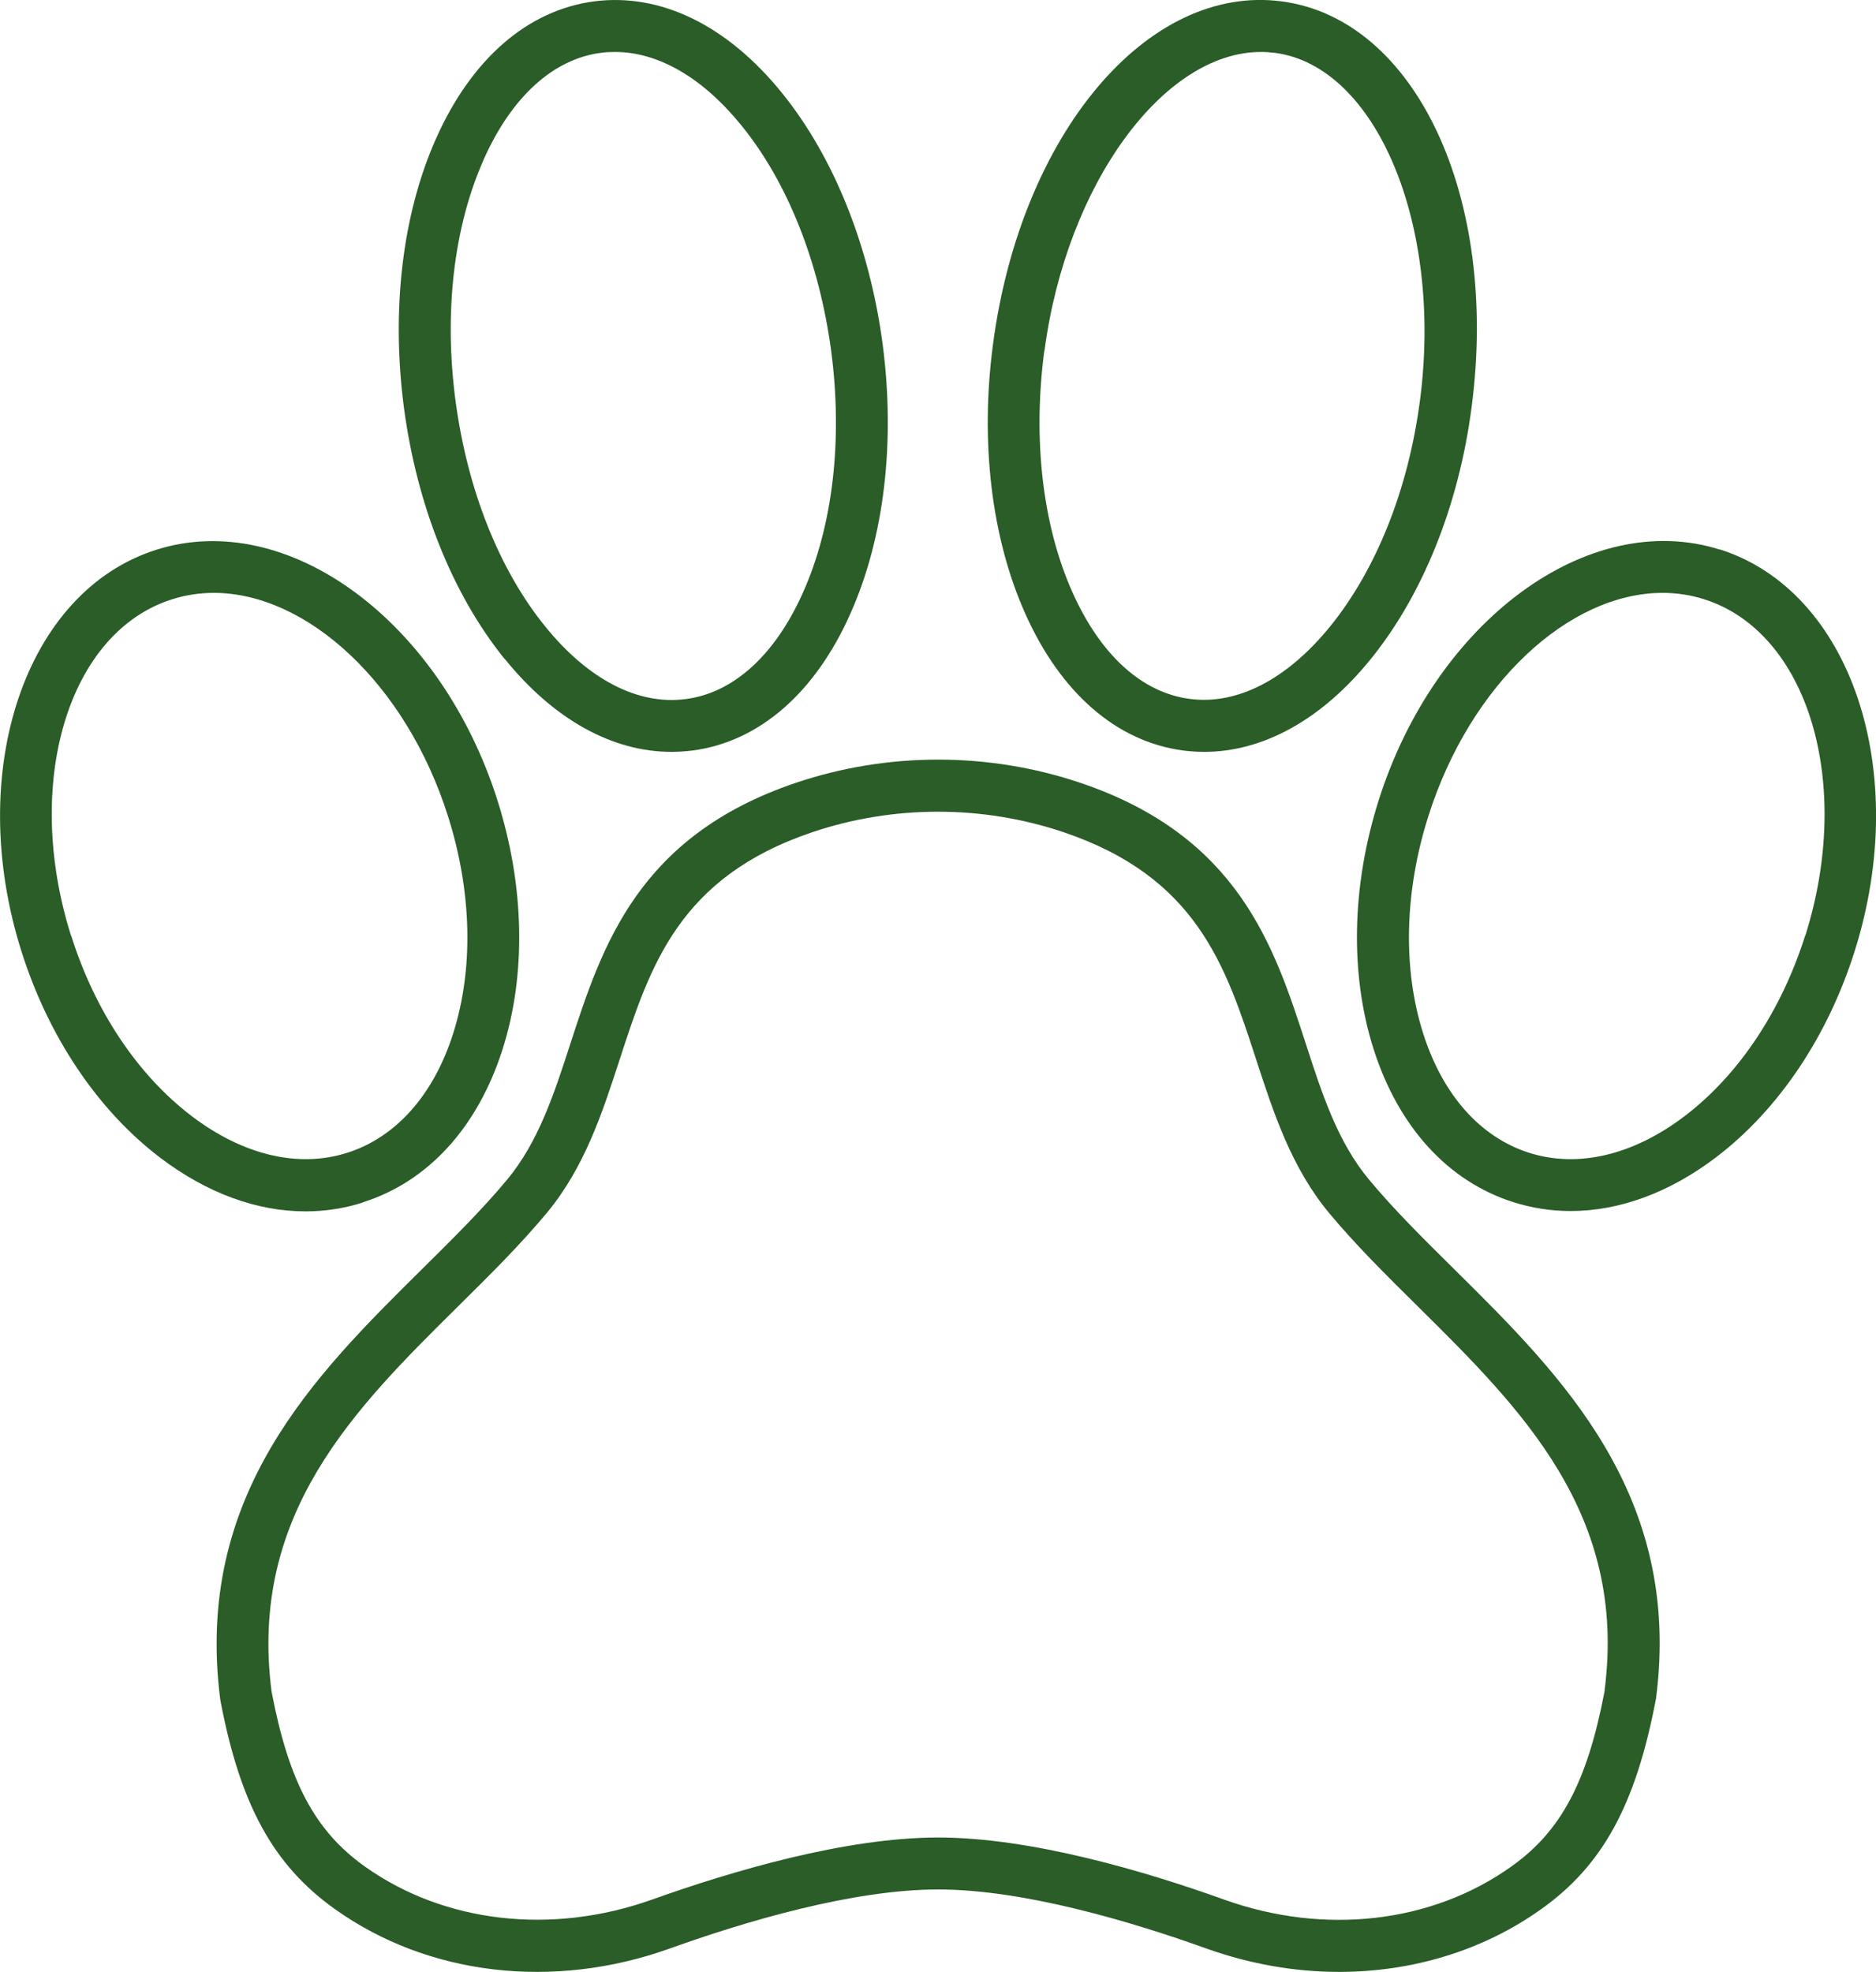
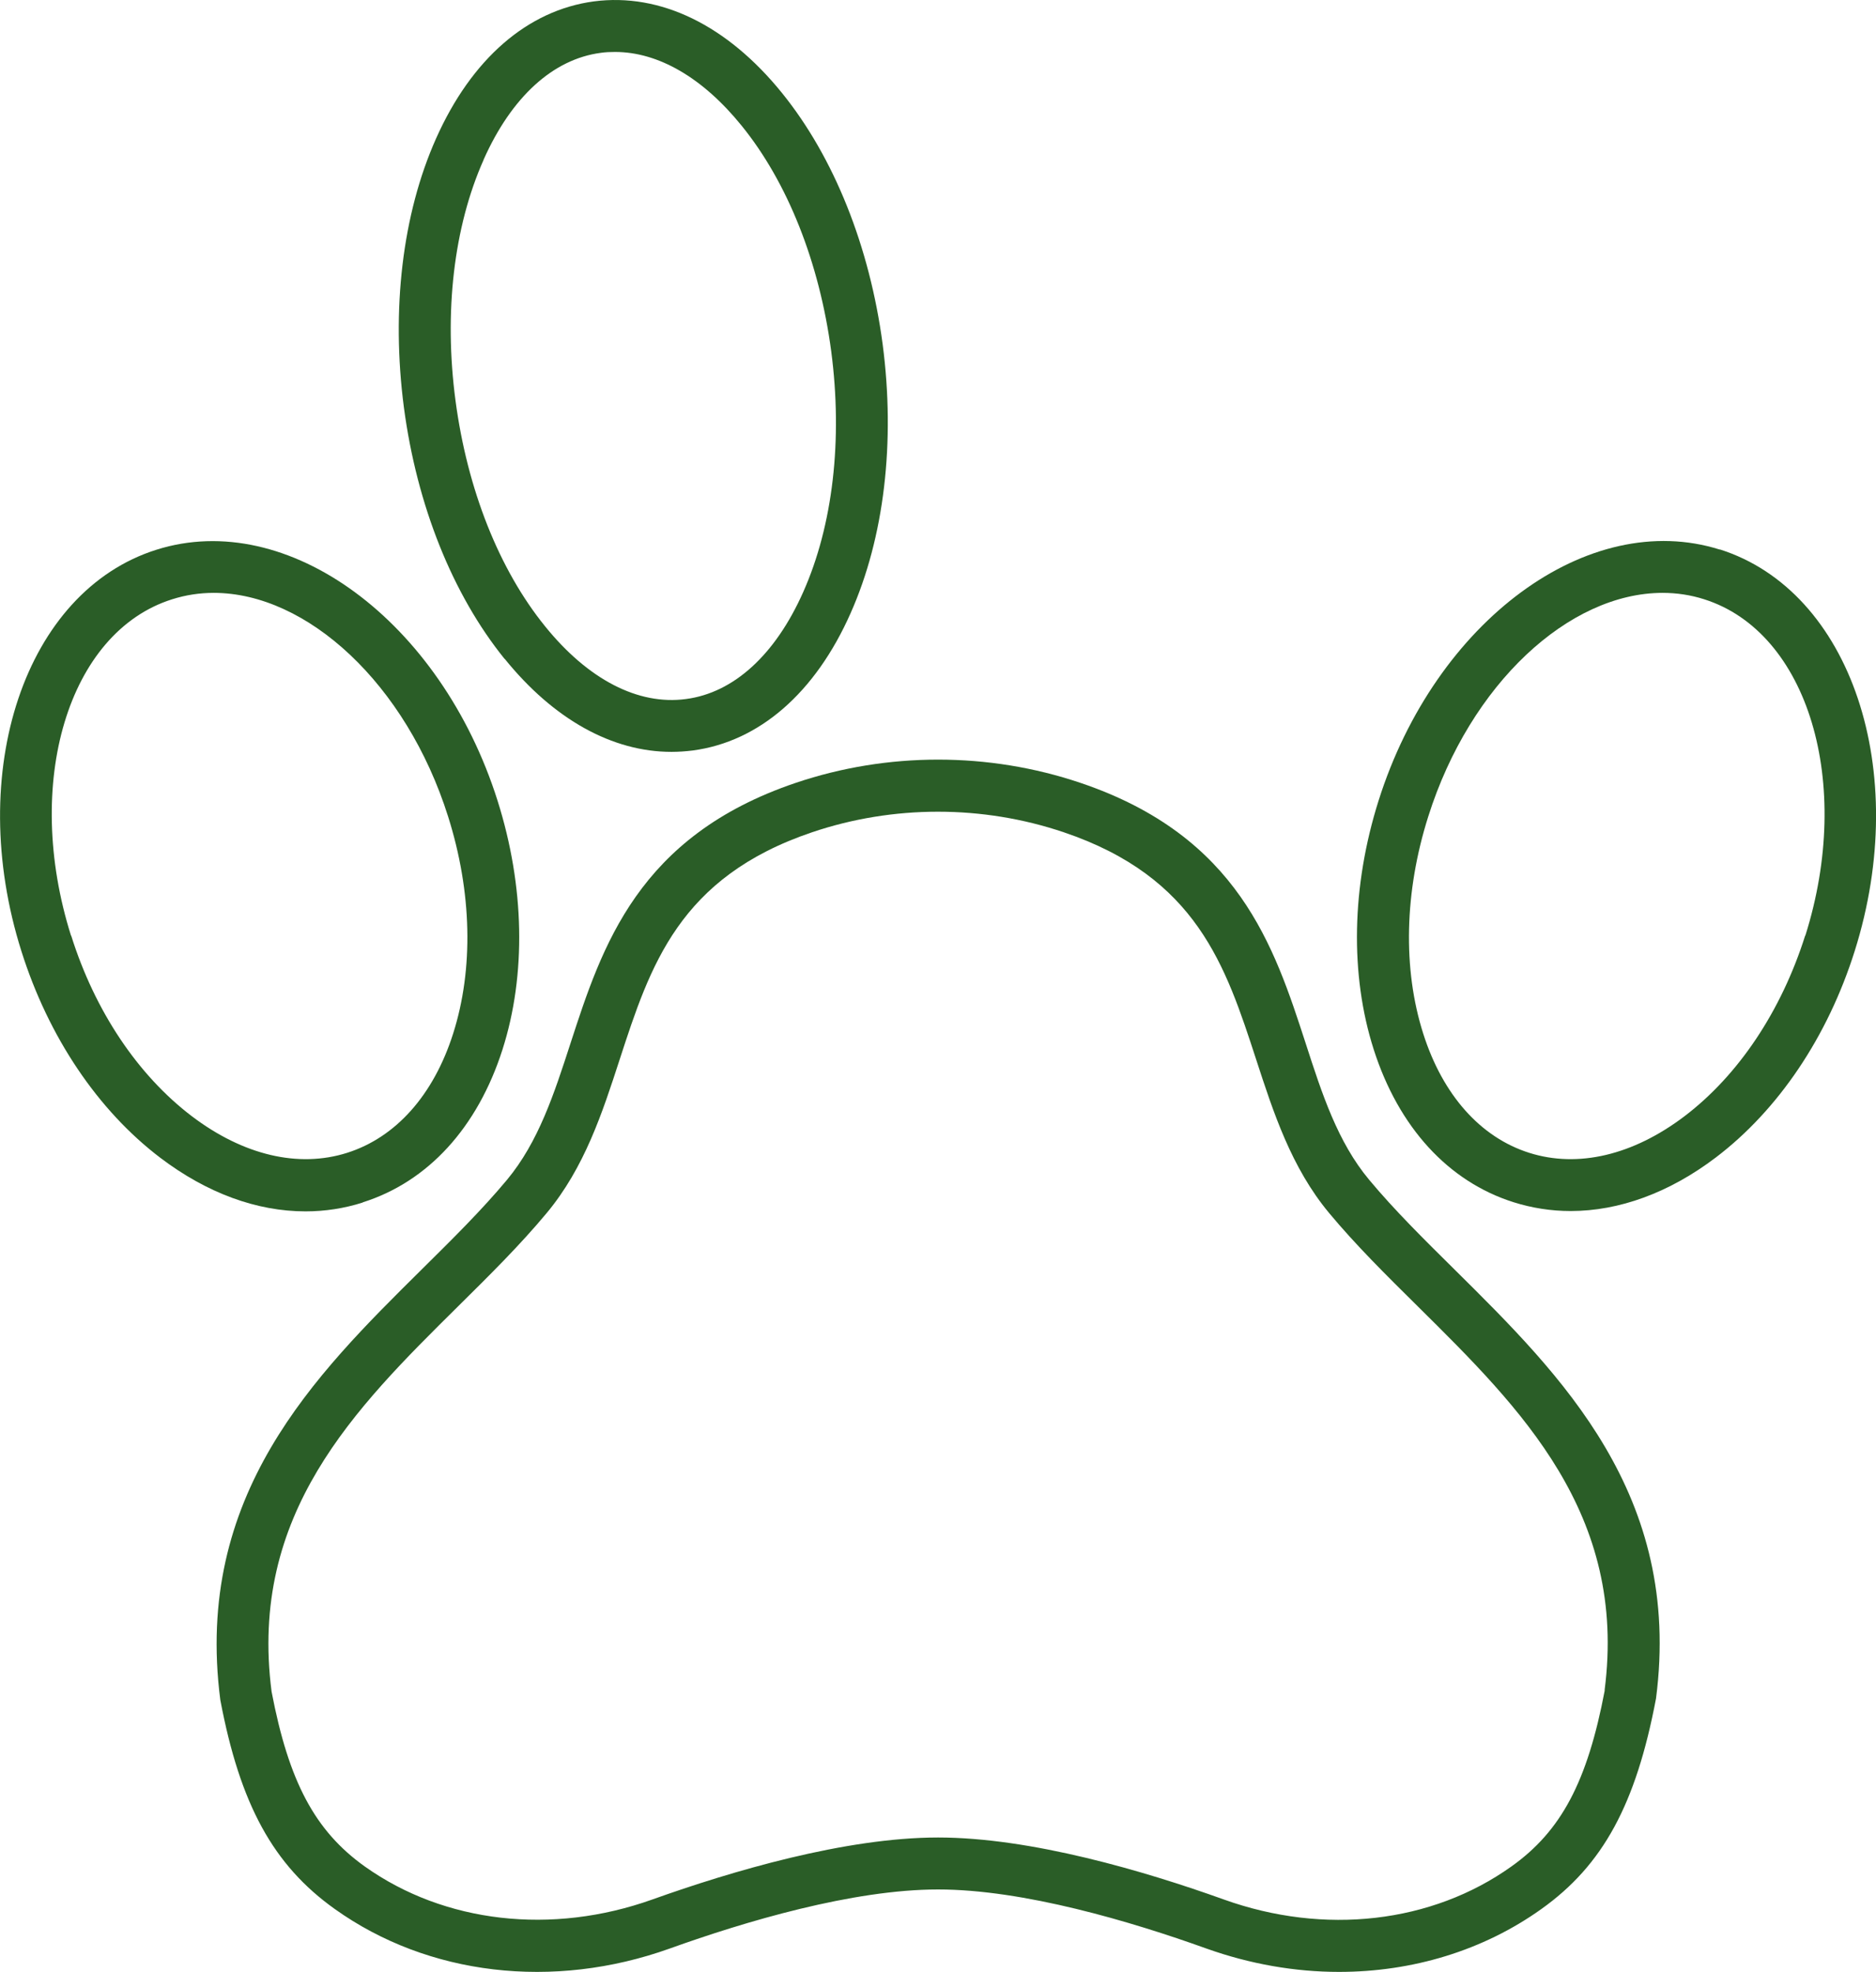
<svg xmlns="http://www.w3.org/2000/svg" viewBox="0 0 108.31 113.85">
  <path d="M20.94,69.42c3.77-1.19,6.63-4.32,8.07-8.82,1.38-4.32,1.28-9.42-.28-14.36-3.28-10.39-12.12-16.9-19.7-14.5-7.58,2.39-11.08,12.8-7.79,23.19,1.56,4.94,4.41,9.18,8.02,11.92,2.69,2.04,5.57,3.09,8.38,3.09,1.12,0,2.23-.17,3.3-.51h0ZM4.1,54.02c-2.78-8.81-.17-17.53,5.84-19.42.79-.25,1.59-.37,2.4-.37,5.39,0,11.11,5.25,13.53,12.91h0c1.38,4.36,1.48,8.81.29,12.54-1.13,3.55-3.31,5.99-6.12,6.88-2.81.89-5.99.14-8.96-2.11-3.12-2.37-5.6-6.07-6.97-10.43h-.01Z" fill="#2a5d27" />
  <path d="M29.14,38.04c2.83,3.5,6.21,5.37,9.63,5.37.41,0,.82-.03,1.23-.08,3.83-.51,7.07-3.32,9.11-7.93,1.94-4.36,2.59-9.87,1.85-15.52-.75-5.65-2.81-10.8-5.81-14.51C41.98,1.45,38.13-.42,34.29.08c-3.83.51-7.07,3.32-9.12,7.93-1.94,4.36-2.59,9.87-1.85,15.52.75,5.65,2.81,10.8,5.81,14.51h0ZM27.92,9.22c1.61-3.62,4.01-5.81,6.77-6.17.27-.04.54-.05.82-.05,2.5,0,5.07,1.49,7.31,4.26,2.66,3.28,4.49,7.91,5.17,13.02.67,5.11.1,10.05-1.62,13.91-1.61,3.62-4.01,5.81-6.77,6.17-2.76.37-5.65-1.13-8.13-4.2-2.66-3.28-4.49-7.91-5.17-13.02s-.1-10.05,1.62-13.91h0Z" fill="#2a5d27" />
  <path d="M83.99,73.31c-1.79-1.77-3.49-3.45-4.94-5.19-1.82-2.18-2.72-4.95-3.67-7.89-1.82-5.6-3.88-11.95-13-15.03-5.3-1.79-11.14-1.79-16.44,0-9.11,3.08-11.18,9.43-13,15.03-.95,2.93-1.85,5.7-3.67,7.89-1.45,1.74-3.15,3.42-4.94,5.19-6.16,6.1-13.14,13-11.61,24.84,1.14,6.04,3.06,9.54,6.61,12.07,5.38,3.84,12.61,4.69,19.34,2.28,4.34-1.56,10.56-3.41,15.49-3.41s11.15,1.85,15.49,3.41c2.52.9,5.12,1.35,7.66,1.35,4.23,0,8.32-1.23,11.68-3.63,3.55-2.53,5.46-6.03,6.62-12.16,1.52-11.75-5.46-18.65-11.62-24.75ZM92.65,97.59c-1,5.27-2.51,8.13-5.4,10.18-4.59,3.27-10.79,3.98-16.59,1.9-4.57-1.64-11.14-3.58-16.5-3.58s-11.94,1.95-16.5,3.58c-5.8,2.07-12,1.36-16.59-1.9-2.89-2.06-4.4-4.91-5.39-10.1-1.33-10.27,4.81-16.35,10.75-22.23,1.85-1.83,3.59-3.55,5.13-5.4,2.19-2.63,3.22-5.8,4.22-8.88,1.76-5.41,3.42-10.51,11.11-13.11,4.68-1.58,9.84-1.58,14.52,0,7.69,2.6,9.35,7.71,11.11,13.11,1,3.07,2.03,6.25,4.22,8.88,1.54,1.85,3.29,3.58,5.13,5.4,5.94,5.88,12.09,11.96,10.77,22.15h.01Z" fill="#2a5d27" />
  <path d="M99.29,31.73c-7.58-2.39-16.42,4.11-19.7,14.5-1.56,4.94-1.66,10.04-.28,14.36,1.44,4.5,4.31,7.63,8.07,8.82,1.08.34,2.18.51,3.3.51,2.8,0,5.69-1.05,8.38-3.09,3.61-2.74,6.46-6.97,8.02-11.92,3.28-10.39-.21-20.79-7.79-23.19h0ZM104.22,54.02c-1.38,4.36-3.85,8.06-6.97,10.43-2.97,2.25-6.15,3-8.96,2.11s-4.99-3.33-6.12-6.88c-1.19-3.73-1.09-8.19.29-12.54,2.42-7.66,8.13-12.91,13.53-12.91.81,0,1.62.12,2.4.37,6,1.9,8.62,10.61,5.84,19.42h0Z" fill="#2a5d27" />
-   <path d="M68.29,43.33c.41.05.82.08,1.23.08,3.42,0,6.8-1.87,9.63-5.37,3-3.71,5.07-8.86,5.81-14.51,1.6-12.13-3.22-22.43-10.96-23.45-7.76-1.03-15.07,7.68-16.67,19.8-.75,5.65-.09,11.16,1.85,15.52,2.05,4.61,5.29,7.42,9.12,7.93h-.01ZM60.3,20.27c1.27-9.65,6.88-17.27,12.5-17.27.27,0,.54.02.8.05,5.88.77,9.71,9.97,8.38,20.08-.67,5.11-2.51,9.73-5.17,13.02-2.49,3.07-5.38,4.57-8.13,4.2-2.76-.36-5.16-2.55-6.77-6.17-1.72-3.86-2.29-8.8-1.62-13.91h0Z" fill="#2a5d27" />
</svg>